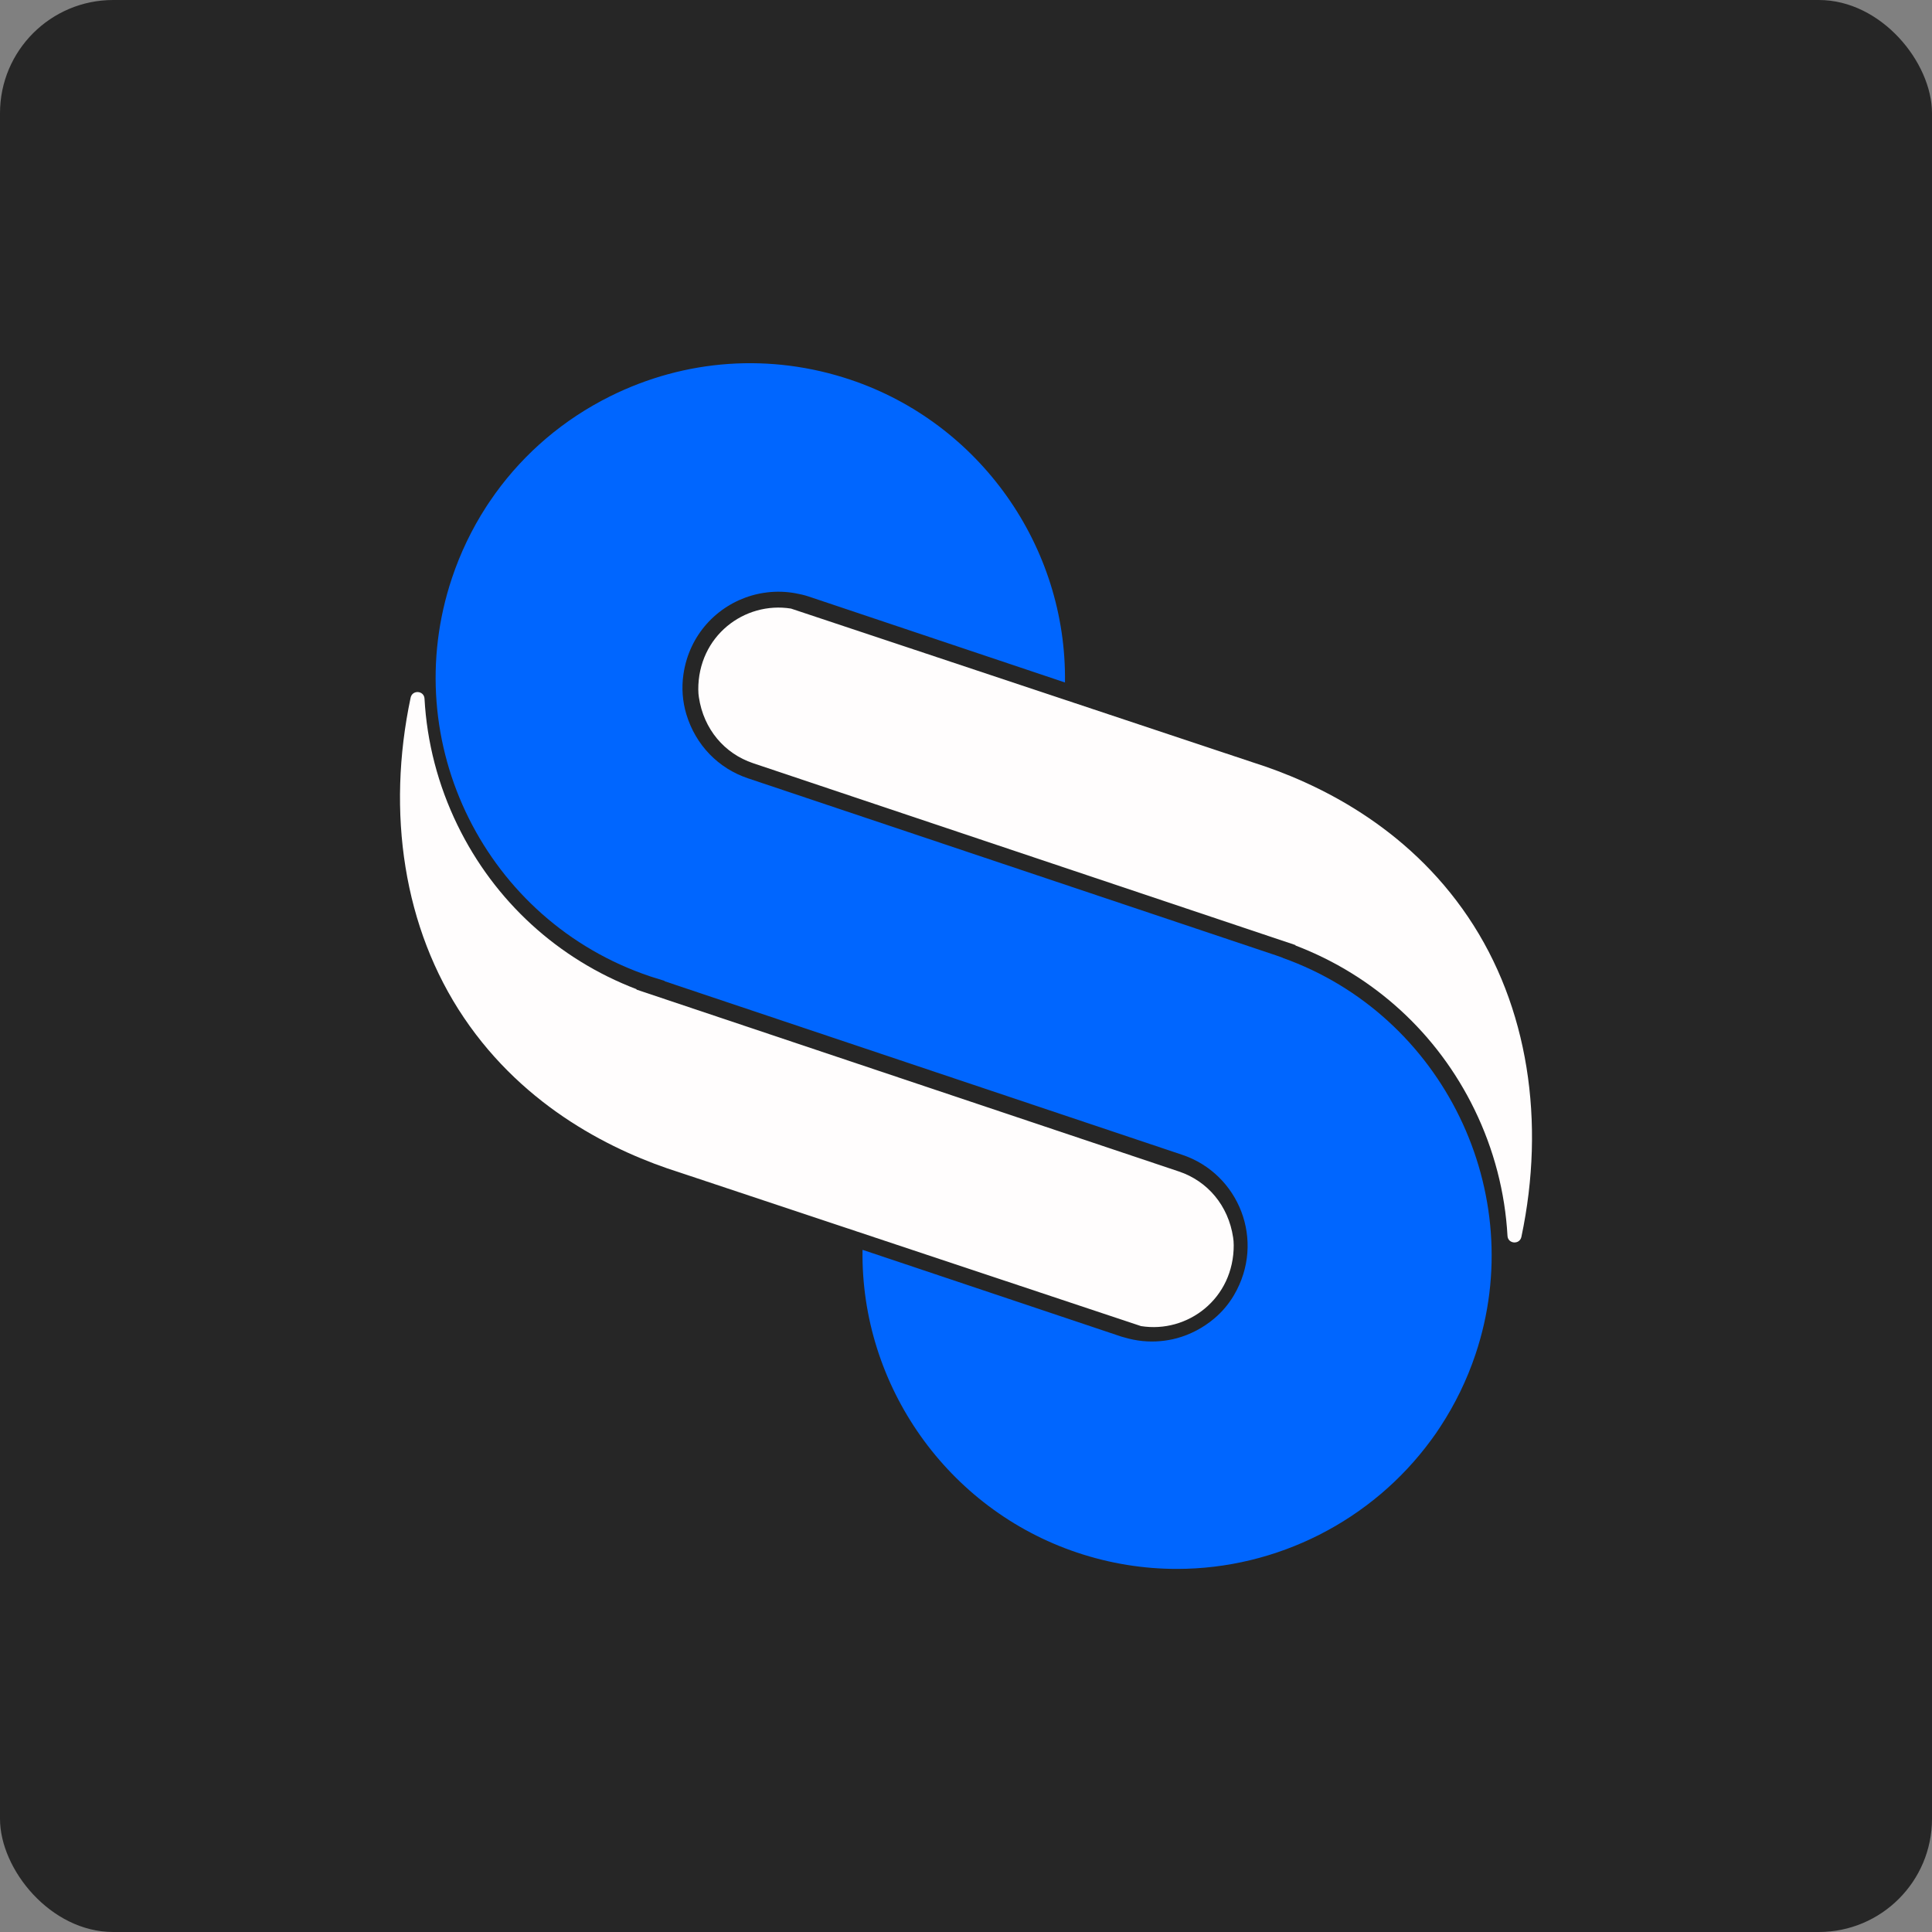
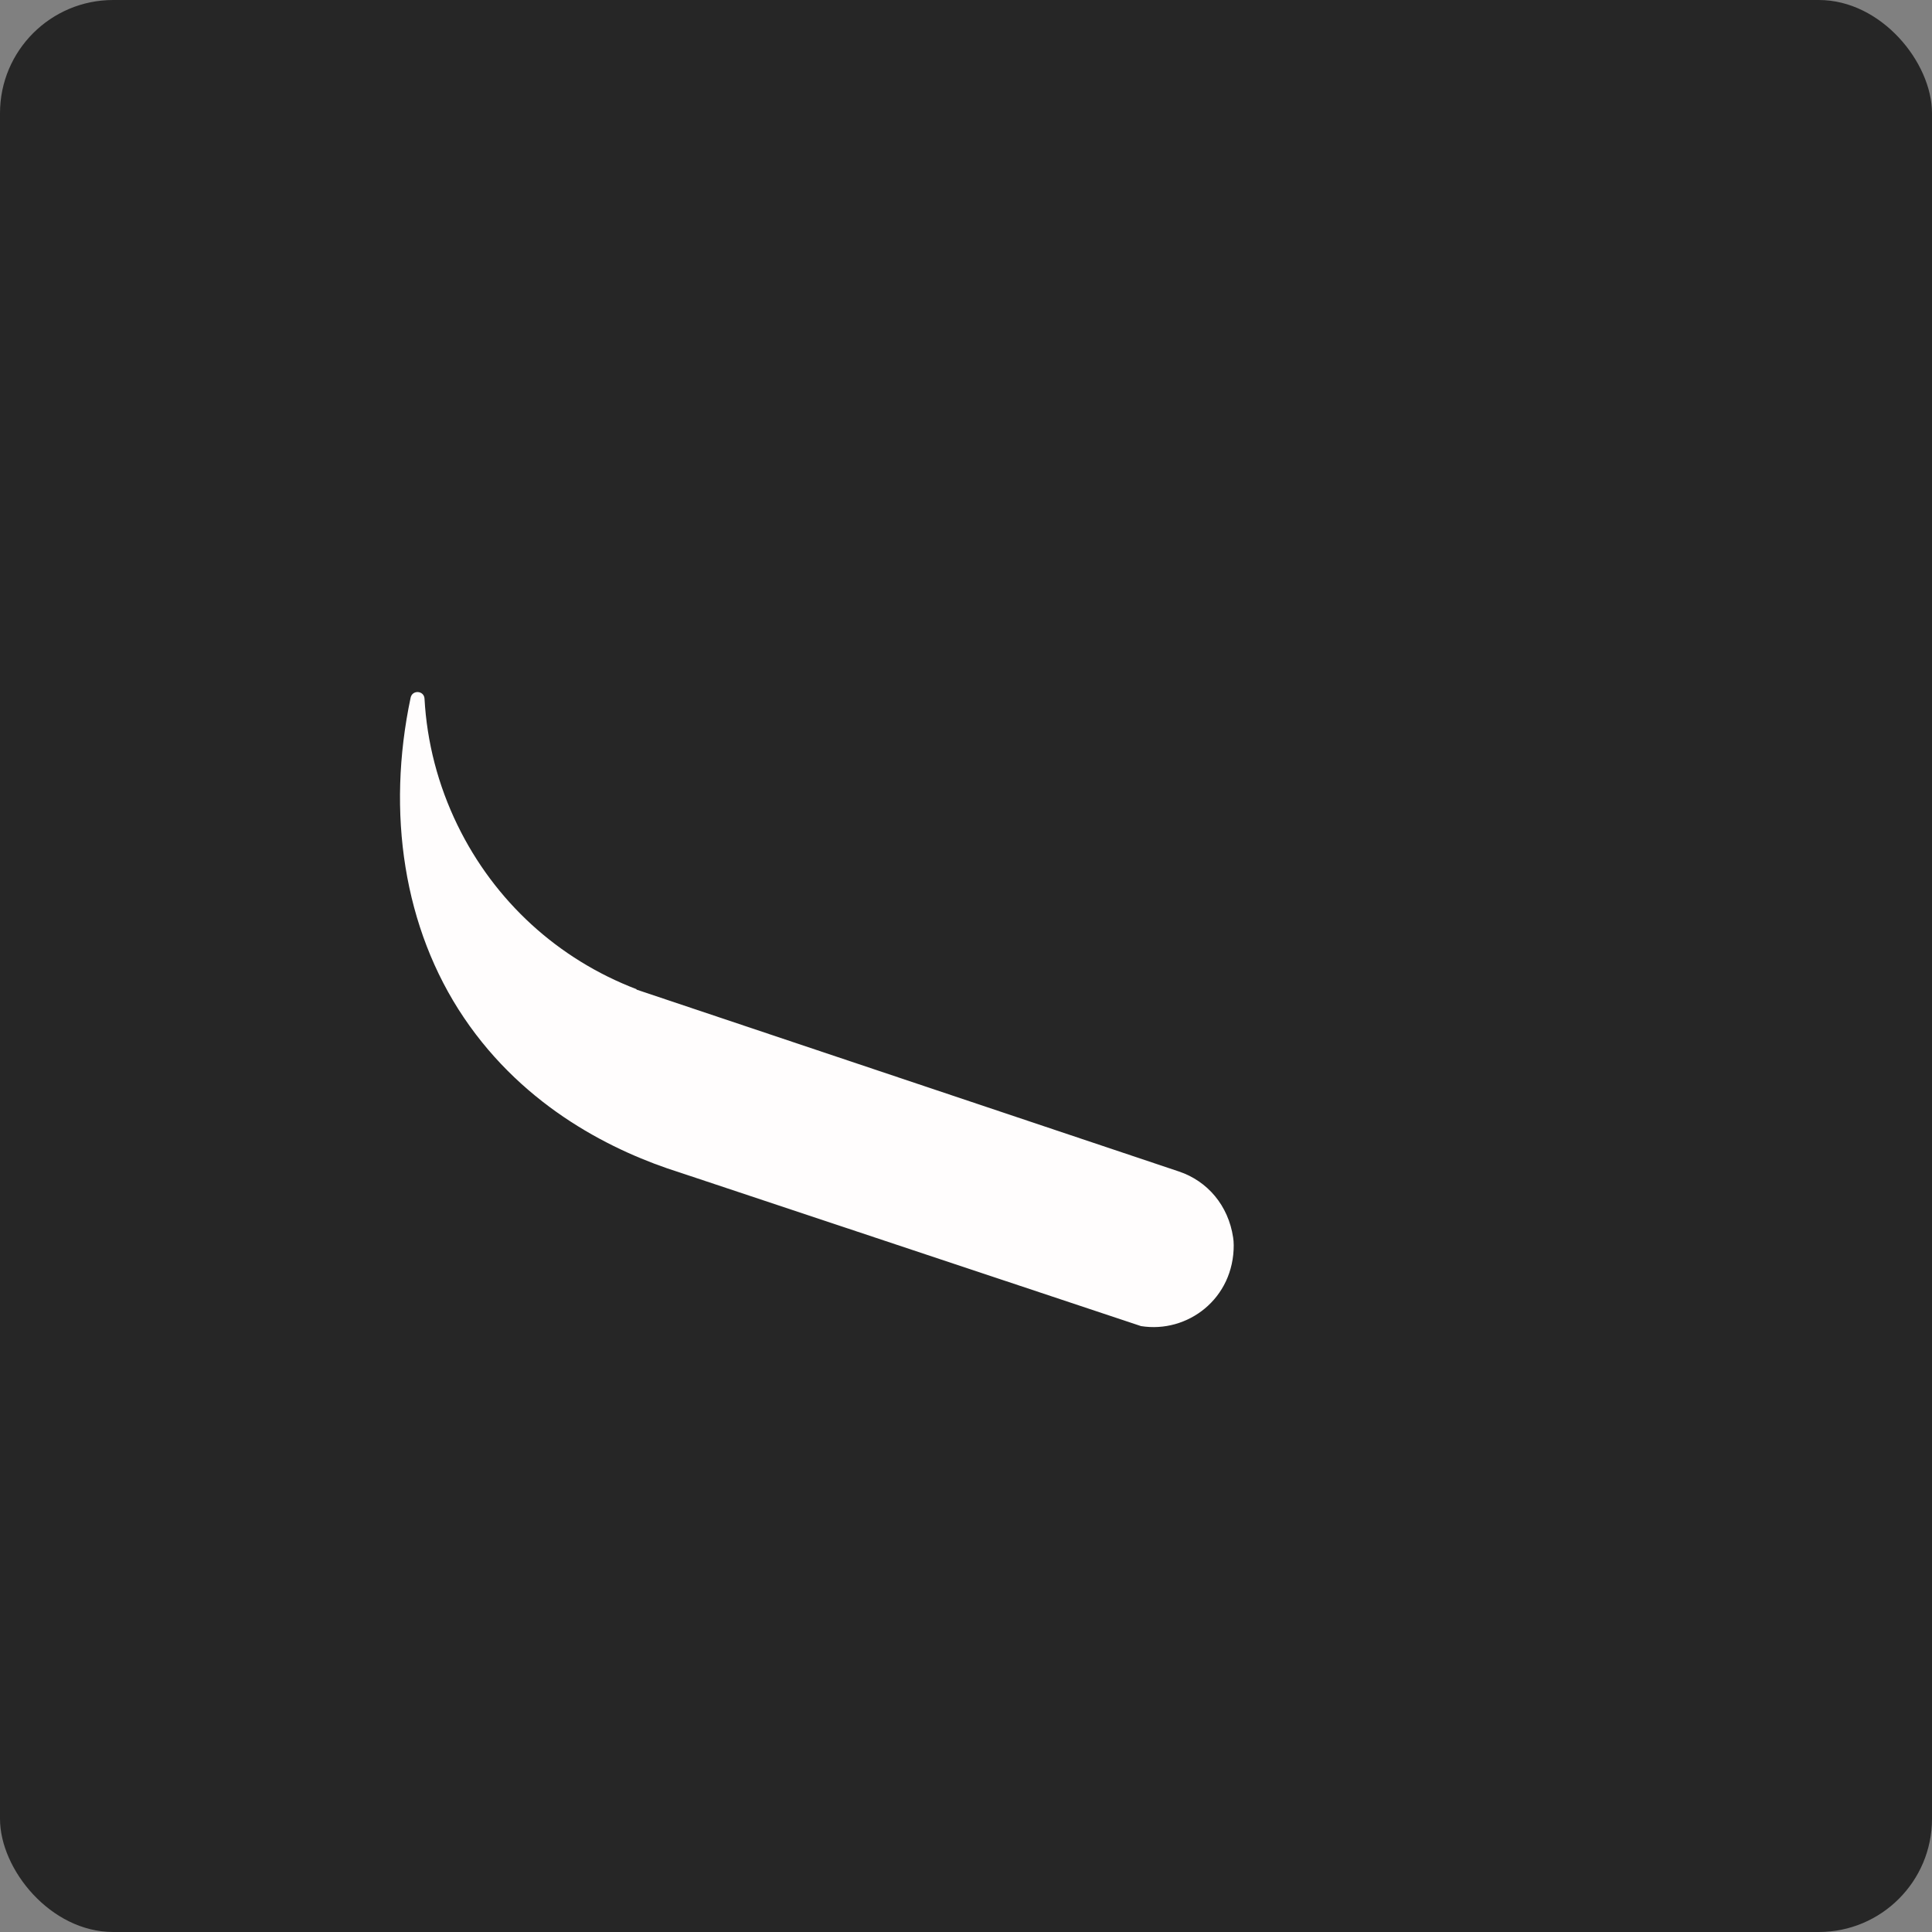
<svg xmlns="http://www.w3.org/2000/svg" id="uuid-f603ffb0-1f11-4238-b1ba-925dfd8ba6e5" viewBox="0 0 512 512">
  <rect x="0" y="0" width="512" height="512" fill="#808080" stroke="none" />
  <g id="uuid-5d593fe4-15ec-4966-a1ad-dce0e8052481">
    <rect id="uuid-e4f70736-6842-4118-bfe2-af4580c093af" width="512" height="512" rx="30" ry="30" style="fill:#262626;" />
    <g id="uuid-483976d2-f736-412a-bfa5-277852aab97b">
-       <path d="M185.06,182.85c0,.64.05,1.29.15,1.92,1.26,8.47,6.79,14.94,14.35,17.48l143.77,48.21-.03.1c20.84,7.96,37.64,23.33,47.45,43.46,5.18,10.64,8.11,22,8.75,33.49.12,2.18,3.24,2.4,3.69.26,6.43-30.45,1.86-61.06-14.13-84.76-16.28-24.13-40.07-35.62-57.16-41.01l-122.28-40.72h0c-12.32-1.97-24.66,7.25-24.57,21.57Z" style="fill:#fffdfd;" />
      <path d="M326.94,329.86c0-.64-.05-1.29-.15-1.92-1.26-8.47-6.79-14.94-14.35-17.48l-143.77-48.21.03-.1c-20.84-7.96-37.64-23.33-47.45-43.46-5.19-10.66-8.12-22.03-8.75-33.54-.12-2.17-3.23-2.39-3.68-.26-6.44,30.46-1.88,61.1,14.12,84.81,16.28,24.13,40.07,35.62,57.16,41.01l122.28,40.72h0c12.32,1.97,24.66-7.25,24.57-21.57Z" style="fill:#fffdfd;" />
-       <path d="M339.98,253.83l-1.92-.68h0s-139.84-46.89-139.84-46.89c-7.83-2.63-13.85-8.78-16.32-16.94-1.03-3.41-1.3-7.03-.79-10.56,1.52-10.6,8.98-18.28,18.09-20.94,1.36-.4,2.75-.67,4.17-.84,2.4-.28,4.86-.22,7.33.22,1.23.22,2.45.49,3.67.9l67.86,22.76c.51-35.99-22.54-68.73-56.87-80.24-21.12-7.08-43.73-5.52-63.68,4.41-12.26,6.1-22.6,14.93-30.4,25.72-.43.59-.84,1.2-1.26,1.81-.41.6-.83,1.2-1.22,1.82-3.73,5.79-6.78,12.09-9.02,18.8-14.62,43.6,8.96,90.96,52.56,105.58.39.13.78.25,1.17.37l2.63.82-.03.08,137.2,46.01c14.99,5.02,22.2,22.75,13.7,37.2-1.37,2.33-3.14,4.43-5.21,6.17-3.01,2.53-6.38,4.27-9.91,5.23-1.43.39-2.89.64-4.35.77-3.18.29-6.41-.03-9.55-.97-.28-.08-.56-.14-.83-.23l-60.83-20.4-7.75-2.59c-.51,35.99,22.54,68.72,56.87,80.23,8.76,2.94,17.68,4.33,26.45,4.33,26.5,0,51.67-12.75,67.36-34.15.44-.59.87-1.19,1.29-1.79.41-.6.81-1.21,1.21-1.82,3.81-5.83,6.96-12.22,9.27-19.12,14.35-42.78-8.57-89.9-51.07-105.04Z" style="fill:#06f;" />
    </g>
  </g>
</svg>